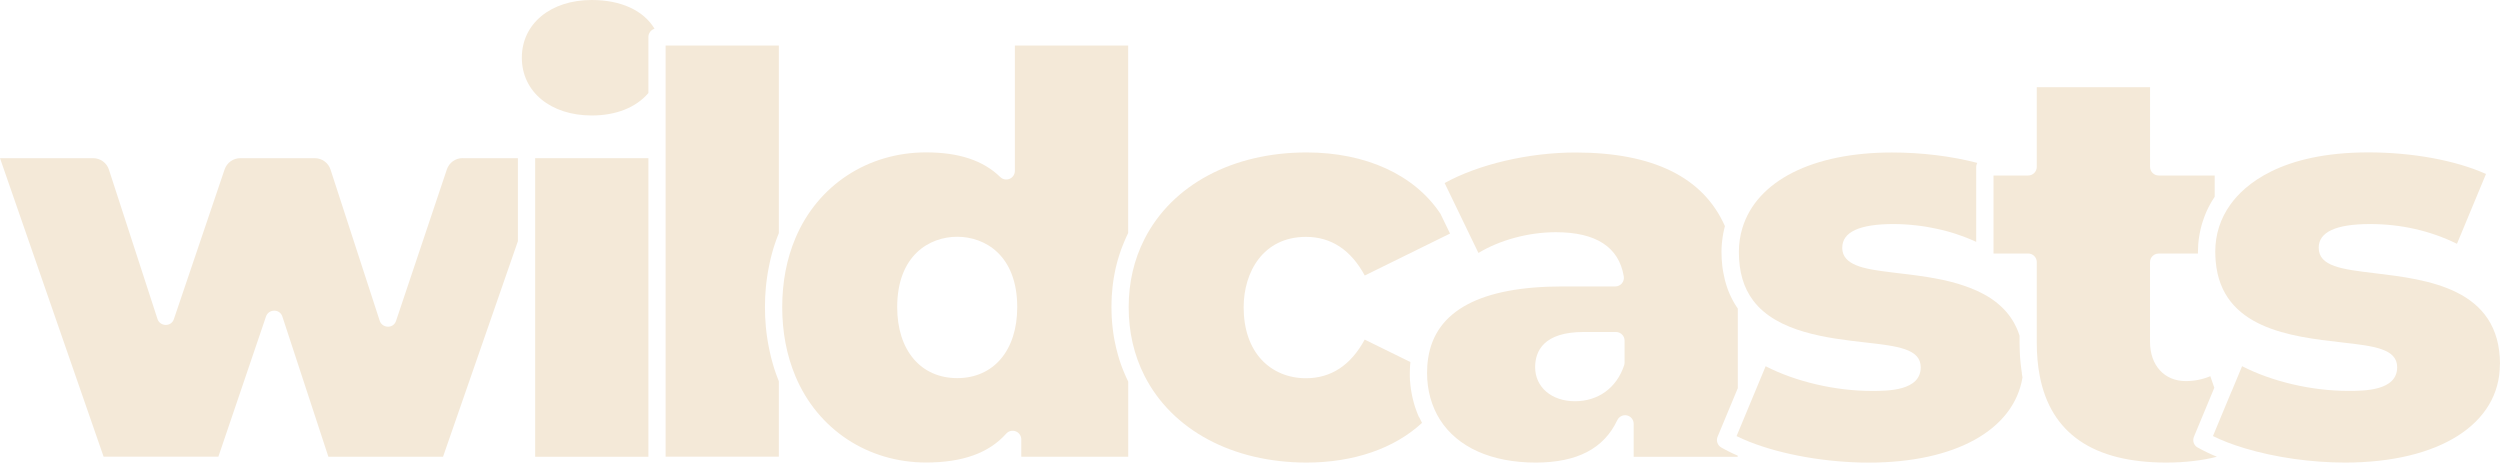
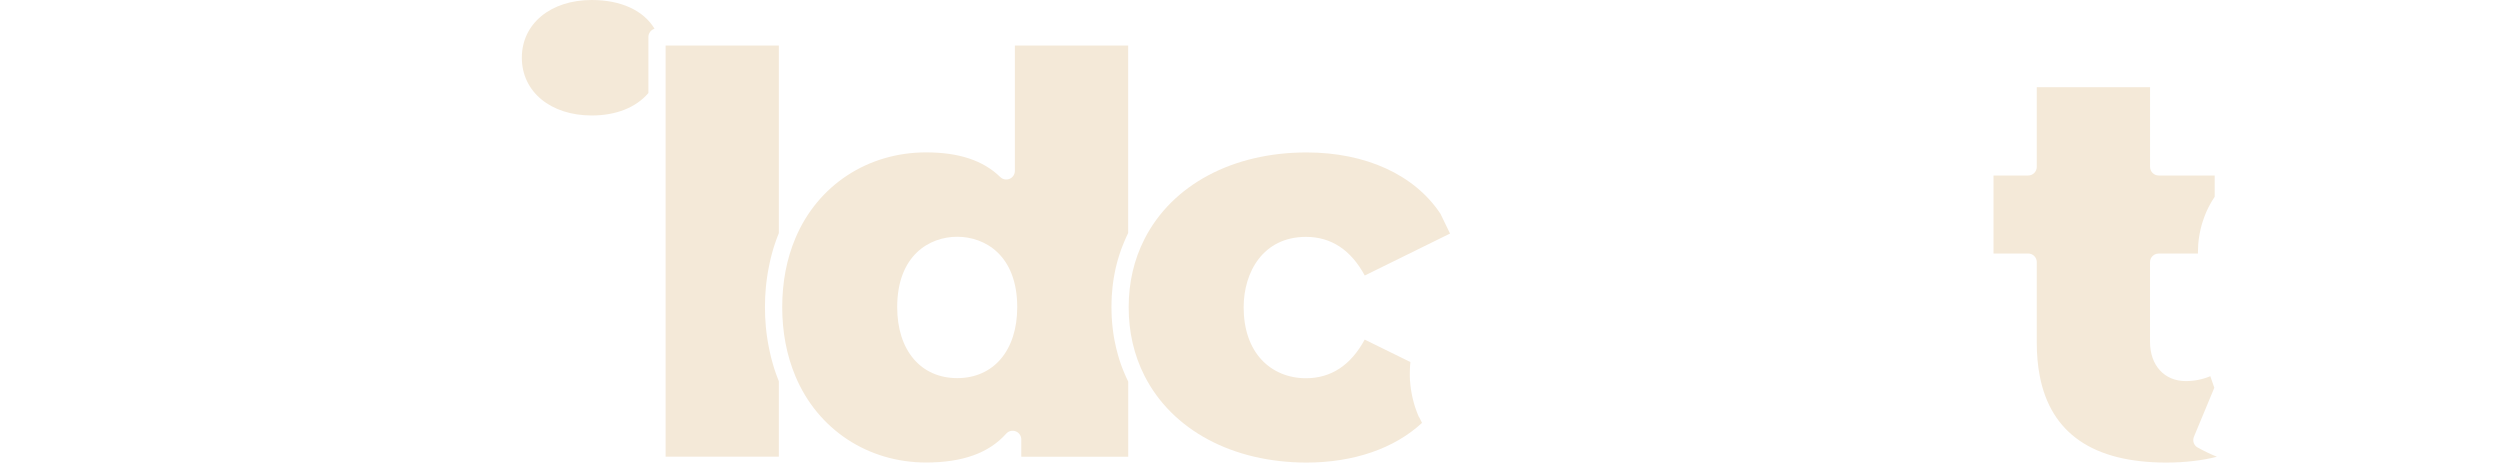
<svg xmlns="http://www.w3.org/2000/svg" id="Ebene_2" data-name="Ebene 2" viewBox="0 0 444.44 82.24">
  <defs>
    <style>
      .cls-1 {
        fill: #f4e9d8;
      }
    </style>
  </defs>
  <g id="Ebene_2-2" data-name="Ebene 2">
    <g id="Content">
      <g>
-         <path class="cls-1" d="M82.25,28.12h9.82v14.76l-13.31,38.32h-20.38l-8.18-24.92c-.46-1.42-2.44-1.38-2.91-.02l-8.47,24.93h-20.4L0,28.12h16.56c1.28,0,2.41.82,2.8,2.03l8.64,26.57c.43,1.32,2.41,1.46,2.91.02l9.02-26.62c.41-1.2,1.53-2,2.79-2h13.24c1.28,0,2.41.82,2.8,2.03l8.74,26.87c.43,1.33,2.42,1.49,2.91.02l9.03-26.92c.4-1.2,1.53-2.01,2.79-2.01h.02Z" />
-         <rect class="cls-1" x="95.14" y="28.12" width="20.13" height="53.08" />
        <path class="cls-1" d="M116.36,5.11h-.02c-.07.03-.14.05-.21.09-.15.07-.28.16-.39.28-.09.08-.17.17-.23.28-.05.07-.08.14-.11.21-.02.04-.03.08-.05.11-.02.06-.04.13-.05.19-.01.05-.02.1-.02.15s-.01.1-.01.15v9.97c-2.21,2.58-5.76,3.99-10.07,3.99-7.32,0-12.43-4.22-12.43-10.27S97.89,0,105.2,0c5.21,0,9.22,1.87,11.16,5.11Z" />
        <path class="cls-1" d="M118.33,8.1h20.13v33.34c-.06.14-.11.28-.16.41-.02.04-.03.08-.05.12-.09.24-.18.48-.27.73-.07.19-.14.39-.2.58-.05.15-.1.3-.15.45-.06.19-.12.38-.18.57-.08.26-.15.53-.22.79-.06.19-.1.38-.15.57-.04.14-.07.28-.1.41-.06.22-.11.44-.15.67-.05.23-.1.46-.14.7-.04.18-.08.37-.11.55-.04.19-.07.38-.1.57-.05.28-.09.56-.13.84-.04.28-.08.56-.11.84-.04.29-.06.57-.09.86-.11,1.14-.16,2.31-.16,3.5s.05,2.35.16,3.5c.03.29.05.57.09.86.03.29.07.56.11.84s.08.56.13.84c.03.19.06.38.1.57.03.17.06.34.1.51.05.25.1.5.15.74.07.34.15.68.23,1.01.05.21.11.43.17.64.07.27.15.54.23.81.06.19.11.38.17.57.05.15.1.3.15.45.07.19.13.39.2.58.09.25.18.5.28.74.02.04.03.07.04.11.05.14.11.28.16.41v13.41h-20.13s0-73.09,0-73.09Z" />
        <path class="cls-1" d="M197.63,52.8c.04-.63.09-1.25.16-1.87.03-.26.07-.52.1-.78.03-.25.07-.49.11-.73.04-.26.09-.52.14-.77.06-.32.12-.63.19-.94.06-.25.11-.49.18-.73,0-.02,0-.04.02-.07.06-.25.13-.51.2-.76,0-.02,0-.04.02-.05.08-.27.15-.53.24-.79.07-.22.14-.43.22-.65.02-.08.05-.15.07-.22.08-.22.16-.43.25-.65,0-.03.02-.06.03-.08.1-.26.2-.51.31-.76.1-.23.19-.46.3-.69.02-.05.04-.11.07-.16.08-.18.17-.36.26-.55.02-.05.04-.09.06-.13V8.1h-20.14v22.28c0,.62-.37,1.17-.93,1.41-.57.24-1.22.12-1.66-.31-3.04-2.96-7.36-4.39-13.2-4.39-10.36,0-19.26,5.84-23.22,15.24-1.56,3.69-2.35,7.82-2.35,12.27s.79,8.58,2.35,12.29c3.97,9.46,12.87,15.33,23.22,15.33,6.51,0,11.17-1.68,14.25-5.13.42-.47,1.1-.64,1.69-.41.59.22.99.8.99,1.43v3.09h19.01v-13.35c-.14-.28-.27-.56-.39-.84-.11-.23-.2-.46-.3-.69-.1-.22-.19-.45-.28-.68-.04-.1-.08-.2-.12-.31-.06-.16-.12-.32-.18-.48-.12-.33-.22-.66-.33-.99-.07-.22-.14-.45-.2-.68-.25-.85-.45-1.72-.62-2.59-.05-.26-.1-.51-.14-.76s-.08-.49-.11-.74c-.04-.26-.07-.53-.1-.79-.07-.62-.13-1.24-.16-1.87-.02-.24-.03-.48-.03-.72-.02-.36-.02-.73-.02-1.09s0-.74.02-1.1c0-.24.02-.48.03-.71h-.01ZM170.17,67.22c-6.48,0-10.67-4.95-10.67-12.61,0-9.24,5.75-12.52,10.67-12.52s10.67,3.28,10.67,12.52c0,7.67-4.19,12.61-10.67,12.61Z" />
        <path class="cls-1" d="M252.3,74.17c.15.34.32.67.5,1.01-4.92,4.55-12.15,7.05-20.53,7.05-13.14,0-23.91-5.77-28.81-15.43-1.87-3.69-2.81-7.79-2.81-12.18s.94-8.45,2.81-12.12c4.9-9.64,15.67-15.4,28.81-15.4,10.54,0,19.21,3.97,23.81,10.91l1.7,3.51-15.16,7.46c-2.47-4.56-5.97-6.87-10.45-6.87-7.65,0-11.08,6.29-11.08,12.52,0,3.87,1.11,7.11,3.22,9.36,1.97,2.1,4.76,3.25,7.85,3.25,4.47,0,7.98-2.31,10.45-6.87l8.12,3.99c0,.1-.02.2-.02.31,0,.06,0,.12-.02.18-.02.23-.03.46-.04.69,0,.26-.02.53-.02.79,0,.2,0,.4,0,.6,0,.15,0,.3.02.45,0,.14,0,.28.03.42,0,.18.03.35.05.53v.08c.02.15.03.31.06.46,0,.09.02.17.03.26.03.18.06.37.09.55.03.16.06.32.09.48.02.09.03.17.05.26.04.19.08.37.13.56.05.21.11.42.16.62.04.16.09.32.14.48.04.13.08.26.12.38.09.27.18.53.28.78.06.15.11.29.17.43.07.17.15.35.22.52l.02-.02Z" />
-         <path class="cls-1" d="M308.94,69.03v-14.17s-.01,0-.01-.02c-.09-.12-.17-.25-.25-.37-.09-.14-.18-.28-.26-.41-.08-.13-.15-.25-.22-.38-.03-.05-.06-.1-.09-.16-.08-.14-.16-.3-.23-.44-.02-.03-.03-.05-.04-.08-.09-.16-.16-.33-.24-.5-.03-.06-.06-.12-.08-.17-.07-.15-.13-.31-.19-.46-.01-.02-.02-.04-.03-.06-.08-.2-.15-.41-.23-.62-.07-.21-.14-.43-.21-.65-.06-.2-.12-.41-.18-.63l-.02-.06c-.11-.44-.21-.9-.29-1.36-.04-.21-.07-.42-.11-.64,0-.04-.01-.07-.02-.11-.02-.15-.04-.31-.06-.47-.09-.81-.14-1.64-.14-2.51,0-.19,0-.39.01-.58,0-.12.01-.24.02-.36,0-.15.02-.3.03-.44.02-.19.04-.38.06-.57.02-.21.05-.43.08-.64.03-.18.05-.35.09-.53.01-.06.02-.12.03-.18.04-.18.08-.37.12-.56.05-.21.1-.42.15-.63,0-.03.01-.05.02-.07-3.84-8.69-12.78-13.09-26.57-13.09-8.32,0-17.26,2.11-23.26,5.43l1.96,4.05,2.4,4.97,1.65,3.41c3.8-2.3,8.9-3.69,13.76-3.69,7.15,0,11.21,2.64,12.08,7.85.08.44-.05.9-.34,1.25-.29.34-.71.54-1.16.54h-9.34c-14.61,0-22.66,4.29-23.94,12.77-.13.84-.19,1.72-.19,2.63,0,3.06.8,5.93,2.3,8.3,3.13,4.91,9.16,7.61,17,7.61,7.37,0,12.12-2.47,14.52-7.54.31-.64,1.02-1,1.72-.84s1.19.78,1.19,1.5v5.86h18.49v-.21c-.29-.12-.58-.25-.85-.38-.23-.11-.46-.21-.68-.33-.49-.24-.95-.49-1.39-.74-.67-.38-.95-1.21-.65-1.92l3.58-8.6h.01ZM288.81,64.46c0,.16-.03.33-.08.49-1.33,4-4.6,6.38-8.74,6.38s-7.08-2.49-7.08-6.05c0-2.85,1.5-6.26,8.62-6.26h5.75c.84,0,1.53.69,1.53,1.53v3.9h0Z" />
-         <path class="cls-1" d="M359.43,66.38c.04.25.08.49.12.73-1.55,9.34-11.98,15.13-27.32,15.13-7.43,0-15.36-1.38-21.2-3.69-.83-.33-1.6-.67-2.31-1.02l3.16-7.59h0l2.01-4.83c5.31,2.73,12.35,4.39,18.85,4.39,2.83,0,8.72,0,8.72-4.2,0-3.3-4.13-3.77-9.85-4.42-6.6-.75-15.65-1.78-19.92-7.43-1.73-2.29-2.56-5.13-2.56-8.68,0-1.45.21-2.86.62-4.22,2.55-8.41,12.49-13.44,26.59-13.44,5.32,0,10.63.66,15.17,1.85-.02.04-.04.08-.06.13s-.04.09-.05.14c-.02.04-.03.08-.04.12,0,.03-.01.05-.01.07-.01.04-.02.08-.02.11,0,.05-.01.11-.01.16v13.31c-.09-.04-.18-.08-.27-.12-.19-.09-.39-.18-.58-.26-.58-.25-1.15-.47-1.74-.68-.27-.1-.54-.19-.81-.28-.04-.02-.07-.03-.1-.04l-.66-.21c-.11-.04-.21-.07-.32-.1-.26-.08-.52-.15-.79-.22-.3-.08-.6-.16-.91-.23-.3-.07-.59-.14-.89-.2-.44-.1-.88-.18-1.32-.26-.22-.05-.45-.08-.68-.12-.29-.05-.57-.09-.86-.12-.2-.03-.41-.06-.62-.08-.17-.02-.34-.04-.52-.05-.15-.02-.31-.04-.47-.05-.15-.02-.31-.03-.47-.04-.23-.02-.46-.04-.7-.05-.3-.02-.59-.03-.89-.04-.36,0-.71-.02-1.08-.02-6.06,0-9.13,1.41-9.13,4.2,0,.1,0,.2.01.31.01.12.03.24.05.35.02.07.03.13.05.2.03.1.06.19.09.29.47,1.18,1.72,1.89,3.46,2.38h.01c.25.07.51.13.78.19.17.04.35.08.53.11.19.04.39.07.6.11.41.07.83.14,1.27.2.39.06.8.11,1.22.16.25.03.51.07.77.1.35.04.7.08,1.06.13.57.07,1.16.14,1.76.21.44.06.89.11,1.34.17.28.04.55.08.83.12.8.11,1.6.24,2.41.39.02,0,.03,0,.05,0,.53.1,1.06.2,1.59.31.81.18,1.62.38,2.42.61.15.04.29.08.43.13.15.04.3.09.44.14.92.29,1.82.63,2.69,1.02.25.11.49.22.73.35.14.07.29.14.43.22.09.05.18.1.28.15.13.07.25.14.38.21.22.13.43.26.64.4.11.07.22.14.33.22s.21.15.32.23c.11.08.21.15.31.23.11.08.21.16.31.25.21.17.41.35.61.53.09.09.18.17.27.26l.17.17c.09.09.18.18.27.28.09.09.17.19.26.29.52.6.98,1.26,1.38,1.97.12.22.24.45.35.69.05.11.1.21.15.32.07.15.13.31.19.46.05.13.1.26.14.39.05.13.09.27.14.41v1.28c0,.54.01,1.07.04,1.59.01.27.02.53.04.79.02.26.04.52.06.77s.05.51.08.76.05.49.09.73v.03c.04.25.07.49.11.73h-.02Z" />
        <path class="cls-1" d="M390.69,79.55c1.02.58,2.16,1.13,3.42,1.65-2.61.67-5.69,1.03-9.02,1.03-12.97,0-20.53-5.19-22.48-15.44-.35-1.8-.52-3.76-.52-5.82v-14.37c0-.85-.68-1.53-1.53-1.53h-6.16v-13.87h6.16c.85,0,1.53-.69,1.53-1.53v-14.17h20.14v14.17c0,.84.68,1.53,1.53,1.53h9.96v3.78s-.07.11-.1.16c-.12.18-.24.37-.36.56-.01.02-.02.04-.04.06-.11.18-.21.36-.31.55-.11.2-.21.4-.32.6-.08.15-.15.31-.22.46-.05.1-.09.19-.13.29-.07.16-.14.32-.2.48-.08.18-.15.37-.21.55-.06.15-.11.31-.16.46-.05.15-.1.31-.15.46-.01.03-.02.05-.03.08-.05.16-.1.33-.14.5-.02.08-.04.15-.06.23-.04.14-.07.28-.1.42-.01.05-.02.1-.03.15-.04.17-.08.35-.11.53-.04.21-.08.43-.11.64-.07.43-.11.86-.15,1.29-.03.43-.05.87-.05,1.31v.32h-6.99c-.85,0-1.53.68-1.53,1.53v14.17c0,4.17,2.55,6.97,6.35,6.97,1.54,0,3.02-.3,4.37-.87l.71,2.06-3.62,8.7c-.3.72-.02,1.54.65,1.92h0Z" />
-         <path class="cls-1" d="M444.42,64.77c0,10.61-10.8,17.46-27.51,17.46-6.05,0-12.38-.9-17.82-2.53-2.18-.65-4.08-1.38-5.68-2.18l3.28-7.89.02-.03.02-.03,1.86-4.47c5.31,2.73,12.35,4.39,18.85,4.39,2.83,0,8.72,0,8.72-4.2,0-3.3-4.13-3.77-9.85-4.42-9.02-1.03-21.38-2.43-22.41-14.4-.05-.58-.08-1.14-.08-1.72,0-3.08.91-5.9,2.7-8.4,2.48-3.46,8.95-9.26,24.51-9.26,7.86,0,15.55,1.42,20.92,3.84l-5.16,12.41c-4.75-2.33-9.94-3.51-15.45-3.51-6.06,0-9.13,1.41-9.13,4.2,0,3.34,4.15,3.84,9.9,4.53,9.42,1.13,22.33,2.68,22.33,16.2h-.02Z" />
      </g>
    </g>
  </g>
</svg>